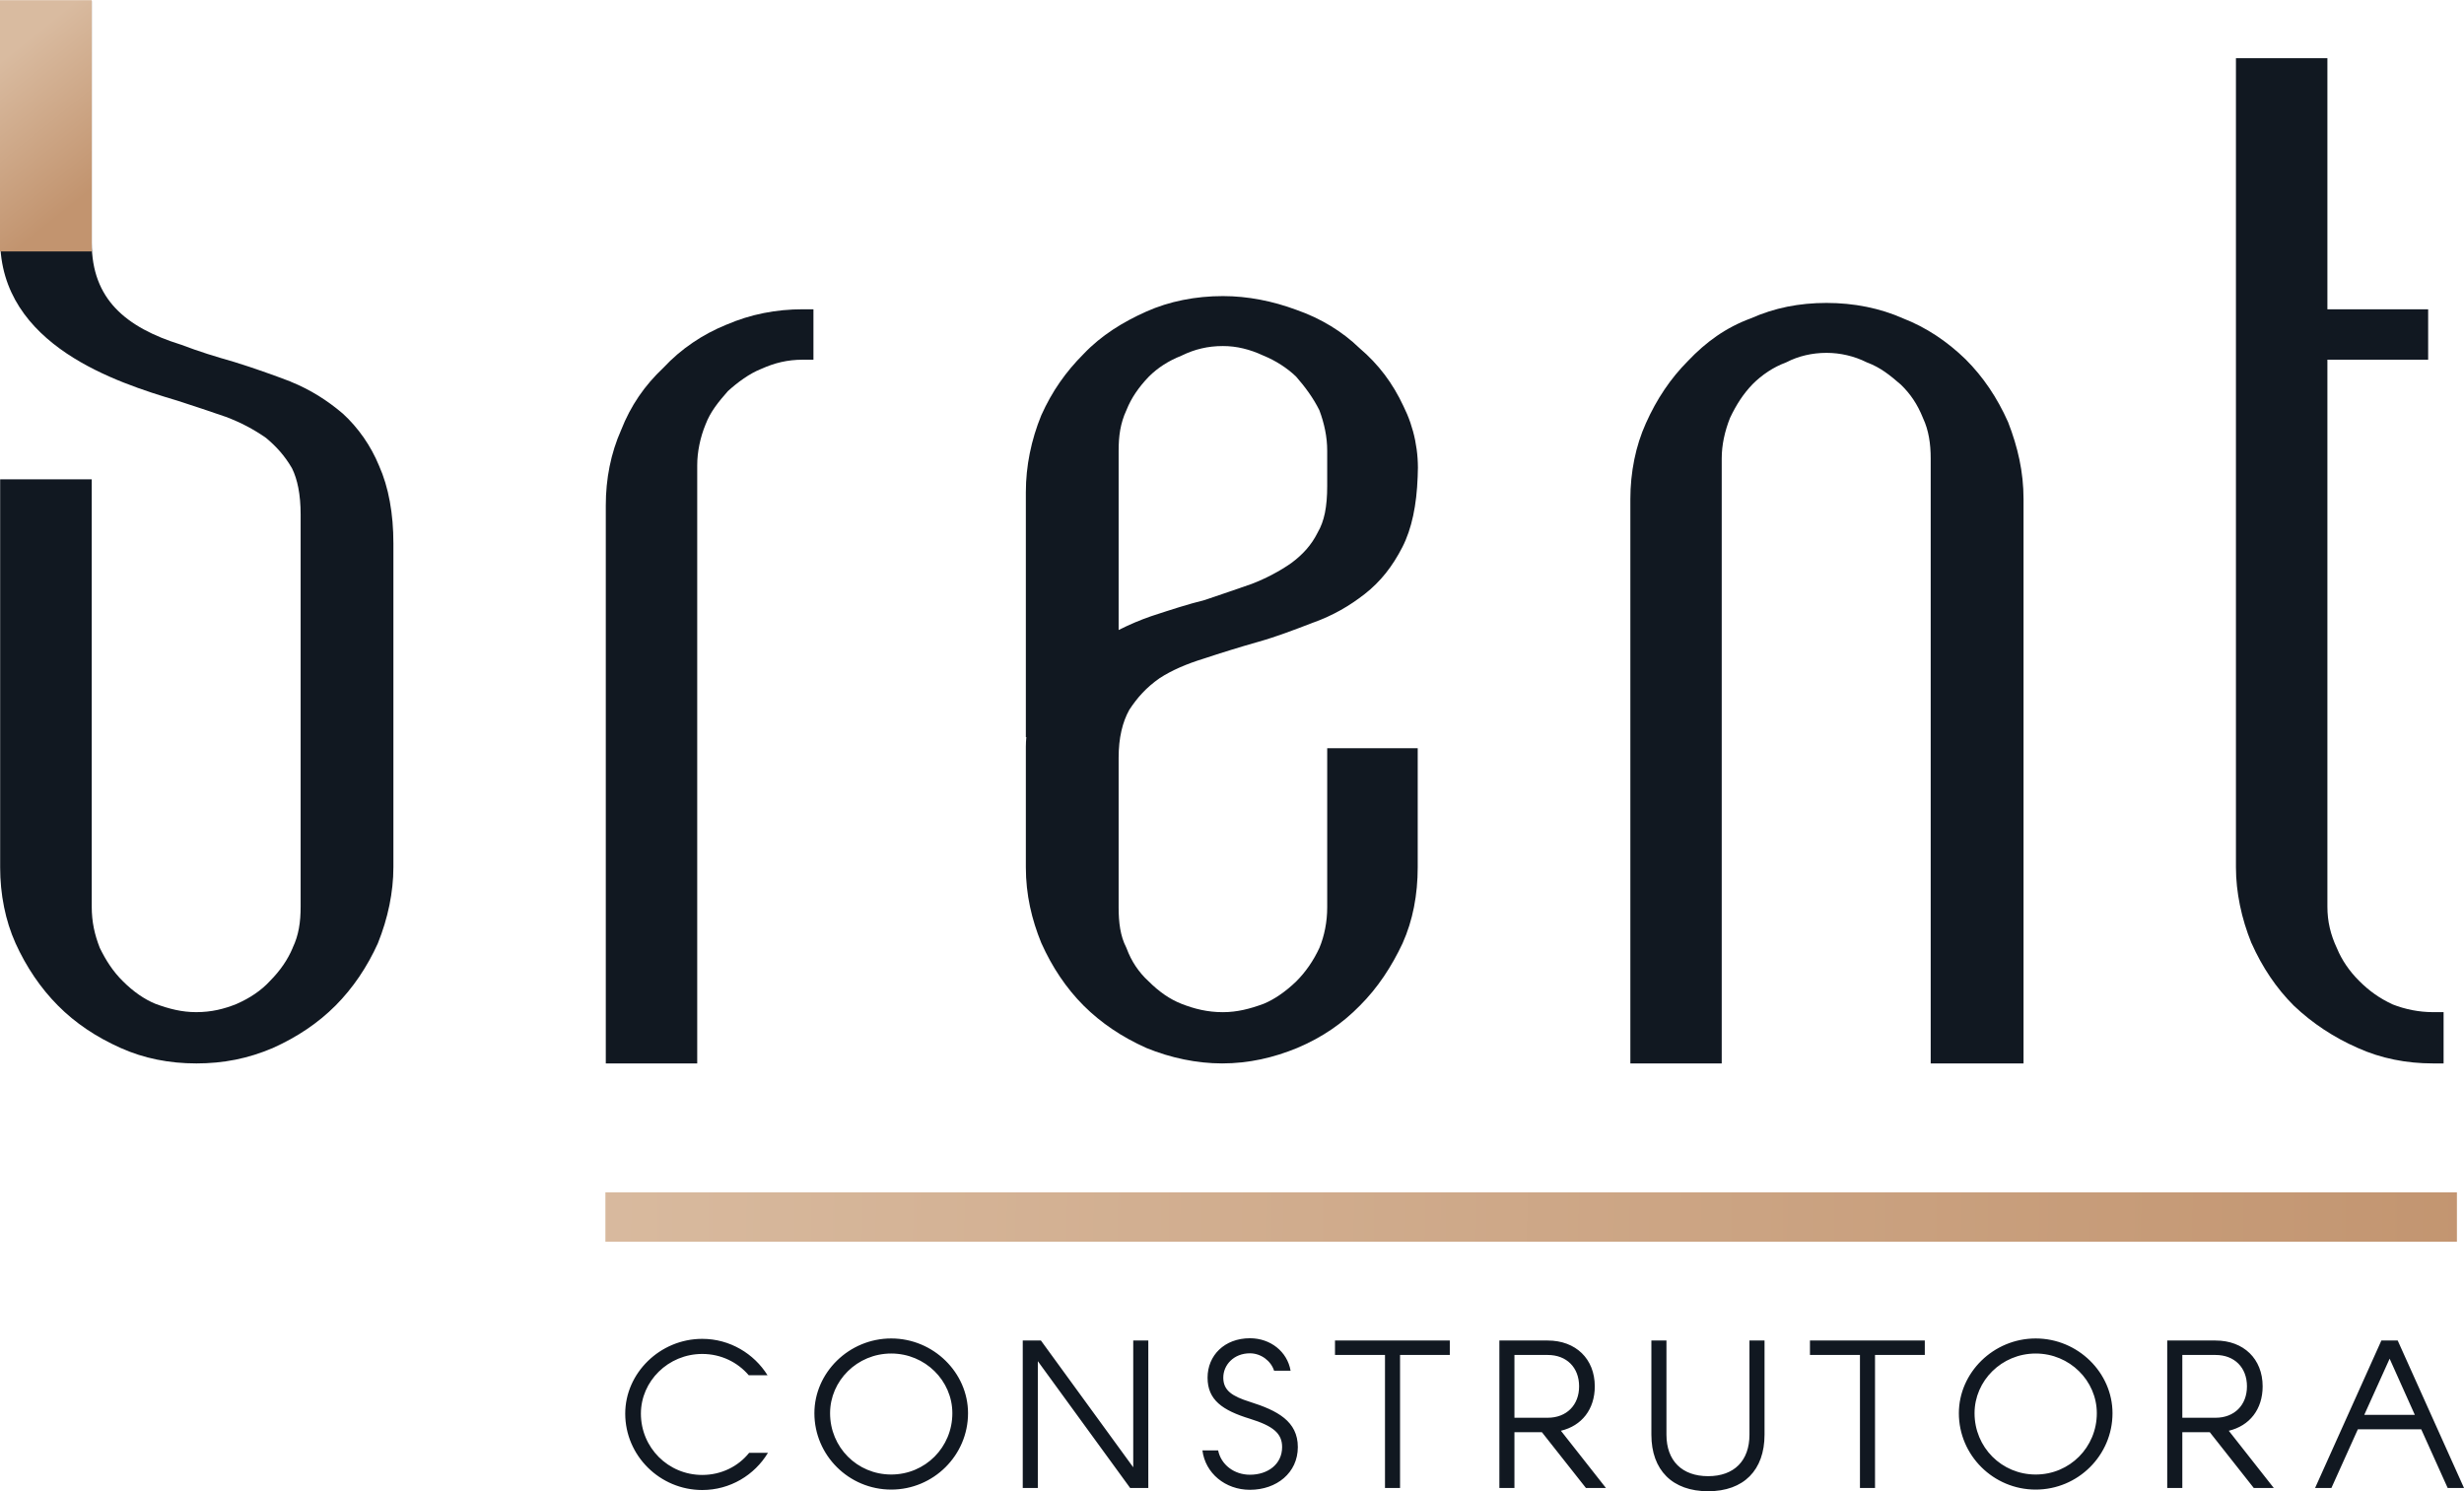
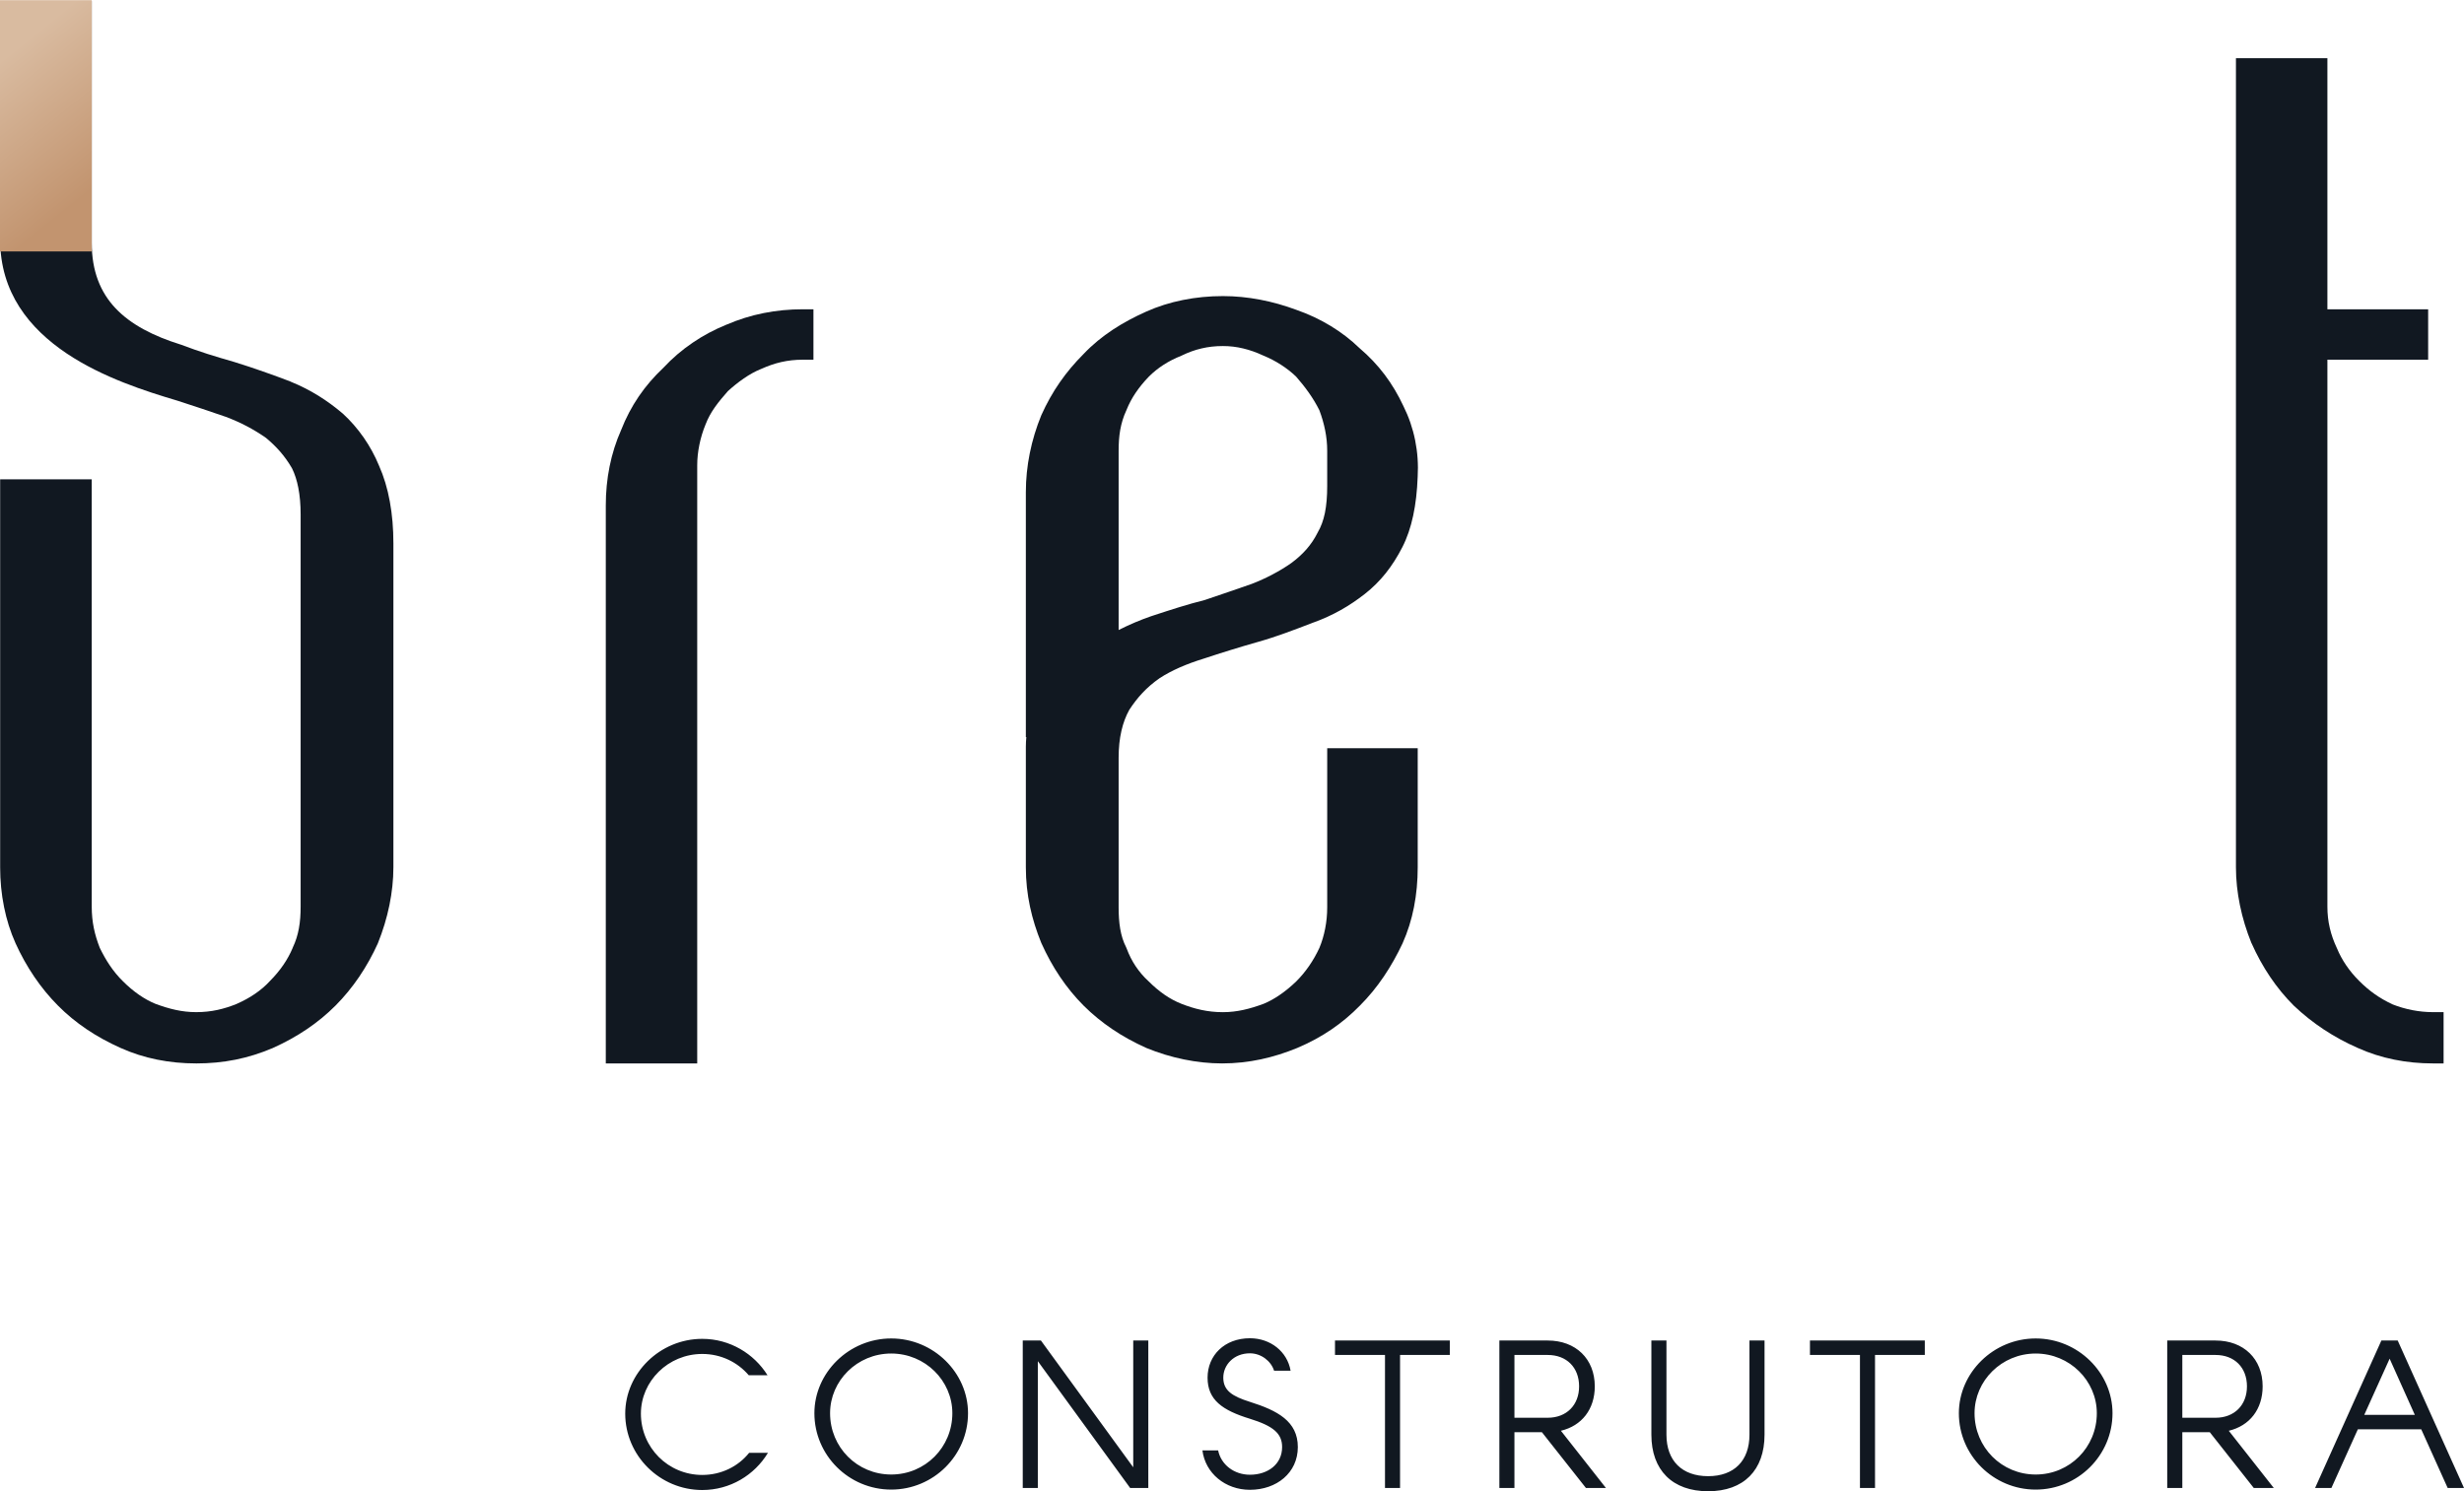
<svg xmlns="http://www.w3.org/2000/svg" xmlns:xlink="http://www.w3.org/1999/xlink" xml:space="preserve" width="968px" height="586px" version="1.1" style="shape-rendering:geometricPrecision; text-rendering:geometricPrecision; image-rendering:optimizeQuality; fill-rule:evenodd; clip-rule:evenodd" viewBox="0 0 80286 48591">
  <defs>
    <style type="text/css">
   
    .fil0 {fill:#111821;fill-rule:nonzero}
    .fil2 {fill:url(#id0)}
    .fil1 {fill:url(#id1)}
   
  </style>
    <linearGradient id="id0" gradientUnits="userSpaceOnUse" x1="3100" y1="6084" x2="-122" y2="2095">
      <stop offset="0" style="stop-opacity:1; stop-color:#C2946F" />
      <stop offset="1" style="stop-opacity:1; stop-color:#D9BBA0" />
    </linearGradient>
    <linearGradient id="id1" gradientUnits="userSpaceOnUse" xlink:href="#id0" x1="82266" y1="40046" x2="17260" y2="39262">
  </linearGradient>
  </defs>
  <g id="Camada_x0020_1">
    <g id="_3163346855744">
      <path class="fil0" d="M24409 47340c-356,444 -908,720 -1527,720 -1110,0 -1999,-889 -1999,-1999 0,-1056 889,-1944 1999,-1944 612,0 1151,269 1514,693l612 0c-437,-700 -1224,-1185 -2126,-1185 -1379,0 -2510,1117 -2510,2436 0,1373 1131,2490 2510,2490 908,0 1702,-485 2140,-1211l-613 0zm4630 -3728c-1380,0 -2503,1117 -2503,2436 0,1372 1123,2489 2503,2489 1379,0 2503,-1117 2503,-2489 0,-1319 -1124,-2436 -2503,-2436zm0 4434c-1110,0 -1992,-888 -1992,-1998 0,-1057 882,-1945 1992,-1945 1110,0 1992,888 1992,1945 0,1110 -882,1998 -1992,1998zm4286 438l491 0 0 -4132 3008 4132 592 0 0 -4805 -491 0 0 4132 -3008 -4132 -592 0 0 4805zm8727 -3822c-107,-619 -652,-1057 -1325,-1057 -828,0 -1380,559 -1380,1285 0,727 485,1064 1380,1339 760,236 1049,478 1049,922 0,559 -464,902 -1049,902 -518,0 -942,-330 -1036,-794l-512 0c94,747 747,1285 1548,1285 868,0 1561,-552 1561,-1393 0,-841 -666,-1191 -1561,-1473 -579,-182 -868,-370 -868,-788 0,-417 343,-794 868,-794 363,0 686,249 787,566l538 0zm3076 3822l491 0 0 -4334 1621 0 0 -471 -3741 0 0 471 1629 0 0 4334zm3727 0l491 0 0 -1817 895 0 1434 1817 652 0 -1467 -1864c680,-162 1104,-700 1104,-1447 0,-895 -619,-1494 -1534,-1494l-1575 0 0 4805zm491 -2288l0 -2046 1084 0c619,0 1023,411 1023,1023 0,612 -411,1023 -1023,1023l-1084 0zm6312 2395c1157,0 1837,-686 1837,-1844l0 -3068 -491 0 0 3068c0,848 -498,1353 -1346,1353 -854,0 -1359,-505 -1359,-1353l0 -3068 -491 0 0 3068c0,1158 686,1844 1850,1844zm4946 -107l491 0 0 -4334 1622 0 0 -471 -3742 0 0 471 1629 0 0 4334zm5726 -4872c-1379,0 -2503,1117 -2503,2436 0,1372 1124,2489 2503,2489 1380,0 2503,-1117 2503,-2489 0,-1319 -1123,-2436 -2503,-2436zm0 4434c-1110,0 -1992,-888 -1992,-1998 0,-1057 882,-1945 1992,-1945 1110,0 1992,888 1992,1945 0,1110 -882,1998 -1992,1998zm4286 438l492 0 0 -1817 895 0 1433 1817 652 0 -1466 -1864c679,-162 1103,-700 1103,-1447 0,-895 -619,-1494 -1534,-1494l-1575 0 0 4805zm492 -2288l0 -2046 1083 0c619,0 1023,411 1023,1023 0,612 -411,1023 -1023,1023l-1083 0zm4326 2288l532 0 861 -1911 2066 0 861 1911 532 0 -2160 -4805 -532 0 -2160 4805zm3250 -2382l-1648 0 827 -1831 821 1831z" />
-       <polygon class="fil1" points="19726,38850 80055,38850 80055,40459 19726,40459 " />
      <g>
        <path class="fil0" d="M6392 34649c-437,0 -860,-40 -1273,-124 -413,-83 -811,-210 -1196,-383 -392,-176 -762,-378 -1105,-610 -333,-225 -645,-481 -930,-768 -284,-286 -542,-601 -772,-940 -234,-345 -437,-710 -610,-1092 -168,-375 -292,-772 -374,-1180 -87,-429 -127,-864 -127,-1293l0 -12645 2984 0 0 13921c0,254 24,488 69,707 44,216 110,428 193,640 102,209 211,404 332,581 123,181 263,353 428,514l2 2c158,157 333,307 520,436 167,115 342,213 522,288 222,83 443,153 669,202 217,47 439,73 668,73 249,0 480,-26 697,-73 220,-48 426,-115 621,-195 216,-95 416,-203 599,-329 181,-123 344,-262 487,-418l10 -11c154,-154 300,-328 429,-516 118,-173 220,-357 299,-546l6 -17c96,-203 160,-409 199,-624 41,-219 57,-456 57,-714l0 -12773c0,-328 -26,-618 -76,-874 -47,-240 -115,-451 -205,-633 -118,-204 -250,-387 -392,-550 -142,-162 -296,-309 -458,-443 -193,-135 -401,-262 -619,-377 -214,-112 -443,-215 -685,-306 -270,-94 -526,-181 -773,-263l-811 -266c-1022,-304 -2432,-752 -3603,-1537 -1219,-818 -2169,-1987 -2169,-3709l0 -7772 2984 0 0 7876c0,922 283,1610 774,2130 504,535 1237,907 2111,1181l21 6c295,113 580,211 862,302 276,88 576,177 894,268l7 3c312,97 617,198 918,304 318,111 610,219 888,325l7 5c330,134 629,288 907,460 281,175 541,367 788,577l9 8c242,221 473,485 679,781 192,278 362,585 496,912 156,350 274,740 351,1164 78,424 117,880 117,1365l0 10560c0,407 -46,819 -128,1225 -87,428 -215,843 -372,1234l-5 14c-173,384 -377,750 -611,1096 -230,338 -486,651 -770,936 -283,284 -594,539 -929,766 -347,235 -717,438 -1104,612l-5 3c-406,173 -811,299 -1223,382 -415,83 -838,122 -1279,122z" />
        <path class="fil0" d="M39819 34649c-412,0 -828,-45 -1238,-129 -422,-86 -835,-213 -1227,-374l-9 -4c-391,-176 -761,-378 -1103,-610 -336,-227 -648,-482 -933,-766 -285,-285 -540,-598 -767,-934 -231,-341 -433,-710 -609,-1101l-5 -11c-155,-380 -280,-771 -367,-1179 -87,-411 -135,-836 -135,-1282l0 -3936c0,-104 6,-207 16,-308l-16 0 0 -7982c0,-433 45,-856 127,-1264 86,-430 214,-846 375,-1239l5 -11c174,-387 373,-741 601,-1069 226,-325 482,-628 770,-917 292,-308 614,-570 960,-798 341,-225 702,-415 1081,-585 380,-170 781,-296 1195,-379 429,-87 867,-128 1307,-128 405,0 809,40 1213,117 397,75 792,187 1188,334 390,136 764,311 1112,523 338,206 653,446 935,719 314,267 586,555 822,867 236,313 438,653 613,1027 175,352 303,725 381,1112 78,388 106,788 82,1192 -17,462 -65,884 -146,1262 -82,384 -199,728 -353,1029 -160,312 -339,595 -539,846 -205,256 -433,483 -686,680 -254,198 -516,375 -790,528 -279,156 -572,290 -879,400l0 -1 -61 24c-571,219 -1143,439 -1743,609l-1 0c-317,90 -614,178 -900,267 -310,95 -596,187 -867,277l-8 3c-272,83 -534,179 -783,288 -239,106 -459,222 -653,349 -214,149 -397,308 -558,479 -161,171 -301,355 -429,551 -113,203 -199,432 -257,686 -61,264 -91,557 -91,881l0 4873c0,242 13,479 52,702 38,213 98,415 192,596l16 37c79,213 178,408 297,586 120,178 258,340 415,483l12 11c157,158 332,307 521,437 167,114 347,212 536,287 213,84 428,153 653,201 220,47 453,74 704,74 228,0 449,-27 666,-74 225,-49 446,-119 668,-202 175,-72 348,-170 516,-285 193,-131 374,-283 540,-443 151,-151 291,-319 419,-504 123,-178 236,-374 335,-588 81,-195 145,-408 188,-631 43,-220 66,-451 66,-687l0 -5187 2949 0 0 3881c0,436 -38,873 -123,1302 -79,400 -200,793 -369,1170l-2 5c-179,380 -381,741 -610,1080 -232,343 -491,660 -781,950 -282,288 -589,547 -927,777 -338,230 -707,430 -1114,602l-2 1c-385,158 -777,283 -1180,369 -409,87 -829,134 -1267,134zm-3370 -14124c367,-186 729,-336 1060,-450l73 -24c574,-188 1096,-359 1677,-505 178,-59 446,-150 762,-259l758 -262c240,-92 471,-197 687,-312 223,-117 429,-243 613,-373 181,-134 345,-281 487,-442 141,-161 262,-338 360,-533l10 -20c107,-182 184,-392 234,-633 51,-252 75,-541 75,-871l0 -1160c0,-228 -24,-451 -68,-670 -44,-220 -107,-434 -187,-648 -99,-199 -214,-387 -340,-567 -130,-185 -271,-360 -420,-531 -150,-143 -313,-270 -486,-381 -184,-119 -376,-219 -572,-299l-16 -7c-213,-99 -429,-177 -650,-229 -215,-52 -433,-78 -659,-78 -249,0 -479,26 -698,78 -220,51 -430,128 -636,228l-23 11c-207,82 -401,180 -579,295 -172,111 -332,239 -478,385 -162,168 -304,341 -427,522 -122,181 -222,367 -300,563l-8 19c-96,206 -158,416 -197,631 -39,219 -52,444 -52,678l0 5844z" />
-         <path class="fil0" d="M55755 34649l-2632 0 0 -18393c0,-430 42,-863 129,-1290 83,-408 208,-805 379,-1183 174,-389 375,-757 606,-1098 224,-332 479,-643 764,-929 290,-306 597,-577 935,-811 339,-234 707,-428 1117,-578 383,-170 775,-295 1182,-378 414,-83 838,-123 1279,-123 440,0 878,41 1307,128 411,83 808,207 1186,375 377,146 733,333 1064,549 349,229 676,494 976,786l2 2c288,288 544,600 770,934 231,341 433,710 608,1101l7 17c156,403 280,803 366,1213 87,417 134,841 134,1285l0 18393 -3025 0 0 -19714c0,-238 -16,-471 -56,-689 -38,-214 -100,-424 -192,-621l-7 -17c-87,-216 -188,-411 -307,-590 -118,-177 -254,-339 -413,-492 -174,-151 -343,-293 -520,-415 -173,-119 -357,-222 -565,-299l-34 -15c-196,-98 -408,-174 -630,-226 -218,-51 -444,-78 -671,-78 -235,0 -465,27 -683,78 -219,51 -426,127 -615,225l-38 16c-200,75 -389,173 -564,288 -190,124 -360,265 -510,416 -149,155 -281,320 -402,502 -120,182 -229,378 -330,592 -86,214 -156,441 -204,673 -43,211 -68,430 -68,652l0 19714 -345 0z" />
        <path class="fil0" d="M22373 34649l-2634 0 0 -18183c0,-434 40,-858 124,-1273 83,-412 208,-809 379,-1193 150,-385 343,-751 574,-1091 228,-334 496,-645 798,-928 293,-315 614,-588 960,-822 344,-234 708,-426 1087,-581 403,-173 809,-300 1224,-382 414,-83 837,-123 1274,-123l346 0 0 1643 -346 0c-251,0 -482,27 -700,76 -220,50 -432,124 -643,219l-15 6c-194,77 -384,185 -566,310 -184,126 -356,267 -517,413 -150,170 -293,338 -421,519 -122,174 -227,357 -306,564l-4 10c-84,203 -153,429 -200,661l0 2c-44,214 -69,438 -69,661l0 19492 -345 0z" />
        <path class="fil0" d="M72855 11371l0 -9481 2980 0 0 8183 3283 0 0 1643 -3283 0 0 17819c0,250 26,480 78,700 52,226 130,441 230,655l7 15c77,188 178,371 294,543 122,180 264,350 418,504 171,171 338,314 517,440 177,125 366,233 580,333 202,80 420,144 647,188 218,42 444,65 670,65l345 0 0 1671 -345 0c-434,0 -854,-40 -1266,-124 -410,-83 -805,-209 -1189,-382 -385,-169 -751,-368 -1099,-597 -348,-230 -674,-488 -976,-775l-6 -5c-288,-288 -544,-600 -769,-934 -231,-341 -433,-710 -608,-1101l-6 -11c-158,-390 -286,-804 -373,-1230 -83,-408 -129,-822 -129,-1231l0 -16888z" />
        <polygon class="fil2" points="0,0 2990,0 2990,8188 0,8188 " />
      </g>
    </g>
  </g>
</svg>